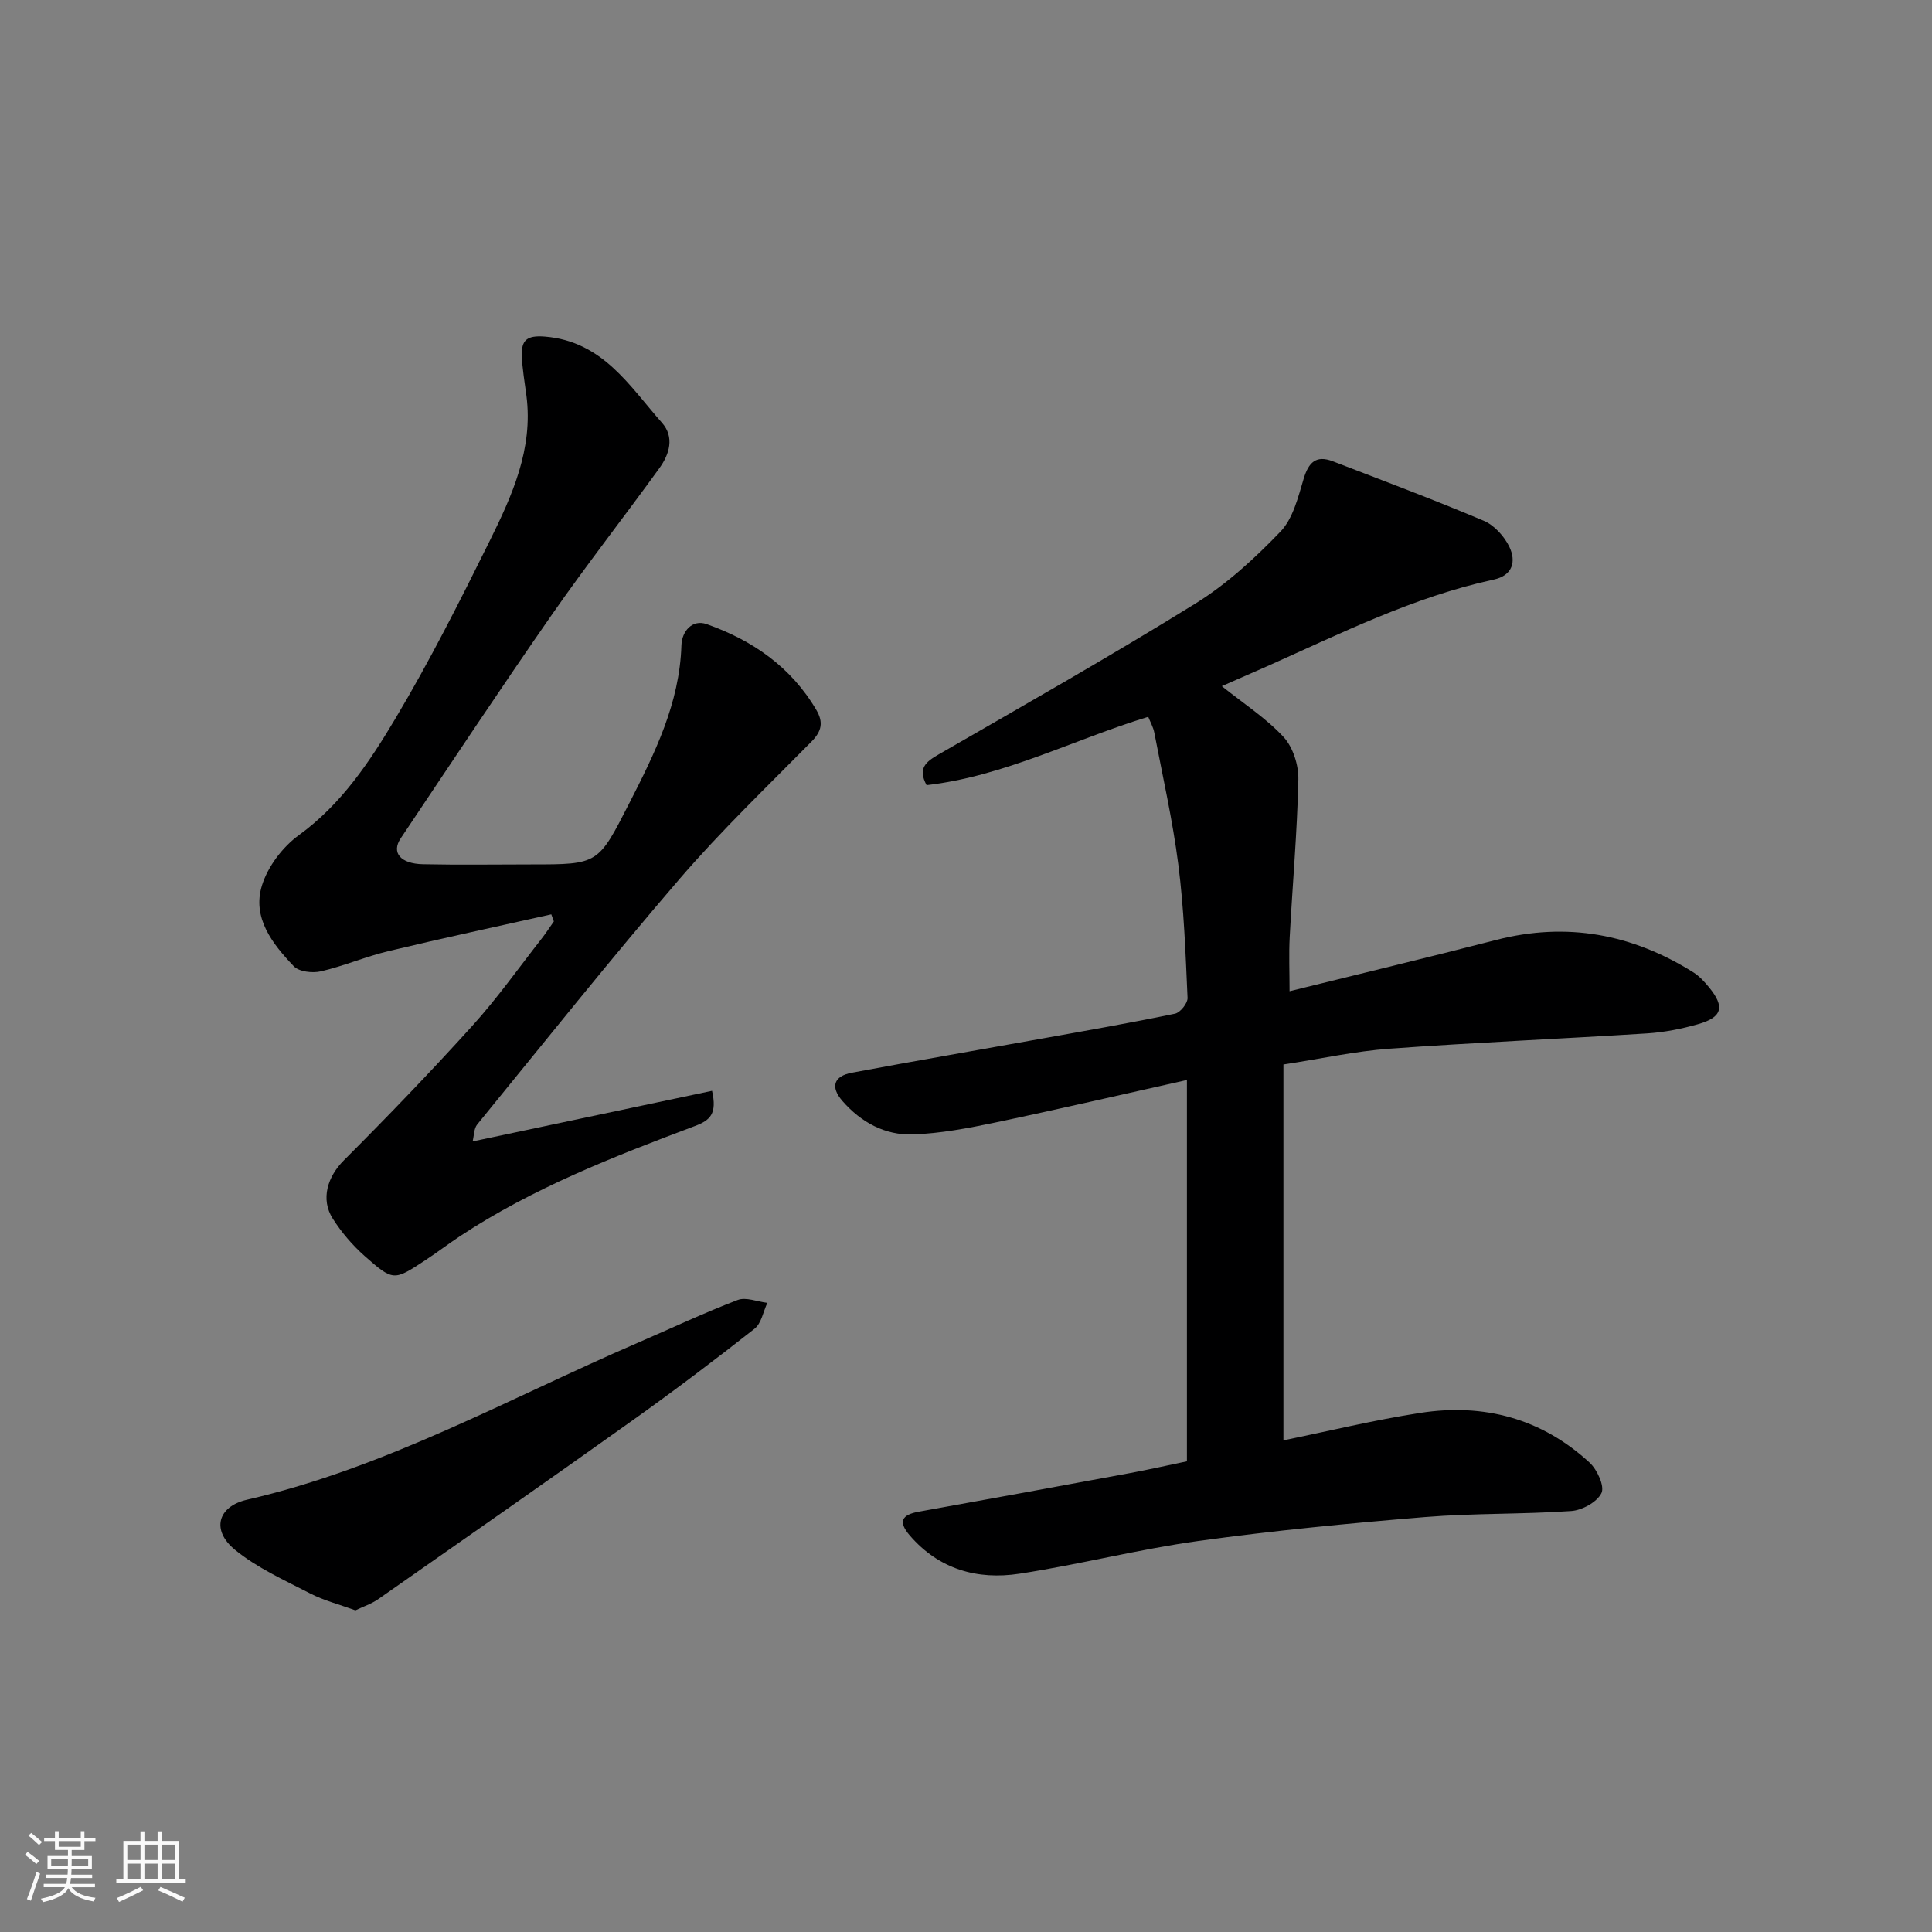
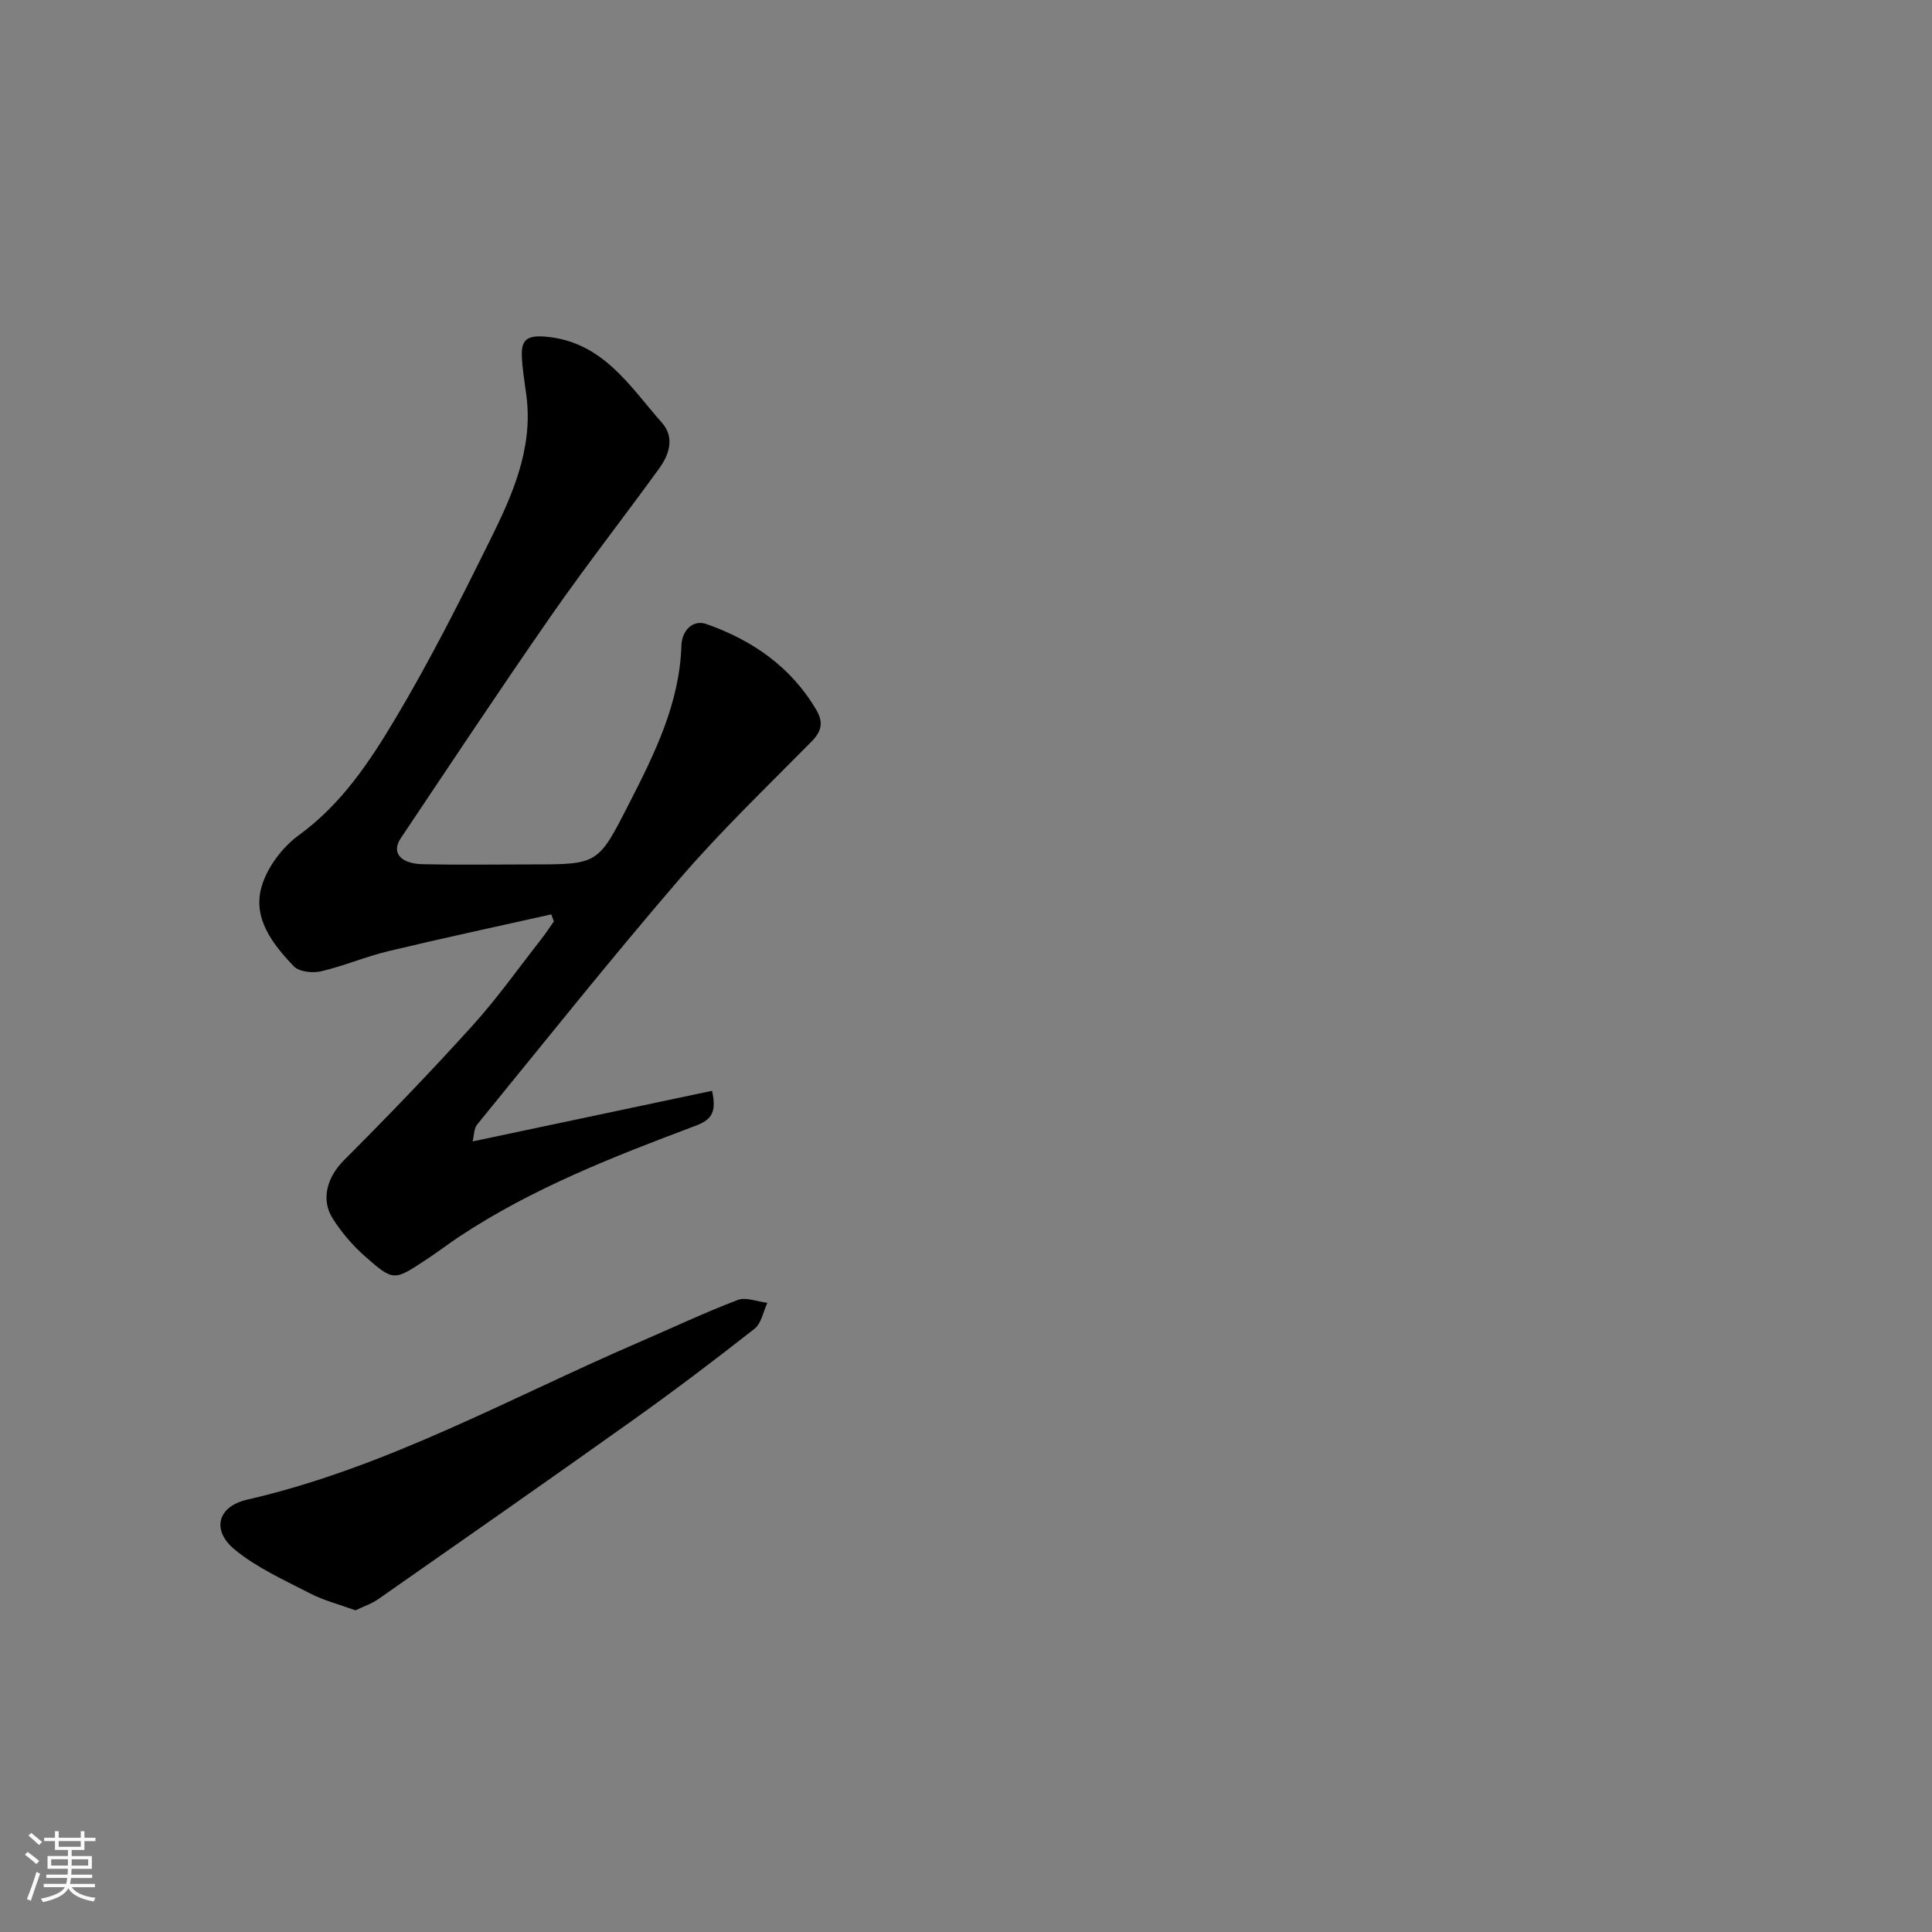
<svg xmlns="http://www.w3.org/2000/svg" enable-background="new 0 0 400 400" viewBox="0 0 400 400">
  <rect x="0" y="0" width="400" height="400" fill="#808080" stroke="none" />
  <path d="m5.17 384 .55-.58c.85.61 1.65 1.24 2.4 1.87l-.59.64c-.83-.73-1.62-1.38-2.36-1.93m1.22 9.53-.82-.34c.71-1.76 1.37-3.64 1.98-5.63.24.13.5.25.76.36-.6 1.67-1.24 3.54-1.92 5.61m-.5-13.5.57-.54c.56.44 1.31 1.06 2.26 1.87l-.64.64c-.68-.66-1.41-1.32-2.19-1.97m3.25.46h2.24v-1.36h.77v1.36h4.57v-1.36h.76v1.36h2.28v.69h-2.28v1.84h-2.64v1.26h4.18v2.64h-4.21c0 .45-.02.86-.05 1.21h4.32v.69h-4.38c-.04.34-.1.75-.19 1.22h5.15v.69h-4.82c.87 1.19 2.51 1.92 4.93 2.19-.17.31-.3.57-.37.76-2.77-.49-4.52-1.41-5.26-2.76-.56 1.26-2.3 2.23-5.24 2.9-.12-.24-.26-.48-.43-.72 2.73-.55 4.38-1.34 4.96-2.38h-4.38v-.69h4.65c.1-.38.17-.79.21-1.22h-4.32v-.69h4.4c.03-.34.05-.75.05-1.21h-4.2v-2.64h4.23v-1.26h-2.69v-1.84h-2.24zm1.46 4.46v1.29h3.45c.01-.4.02-.57.01-.53v-.32-.45h-3.46zm1.55-2.59h4.57v-1.19h-4.57zm6.11 2.59h-3.42v.77c-.01.19-.01.37-.02.53h3.44z" fill="#fafafa" />
-   <path d="m32.63 379.16h.82v1.98h3.54v7.89h1.46v.78h-14.37v-.78h1.46v-7.89h3.54v-1.98h.82v1.98h2.73zm-3.49 11.48.5.73c-1.61.82-3.28 1.63-5 2.41-.13-.27-.28-.55-.44-.82 1.75-.72 3.4-1.49 4.94-2.32m-2.78-5.55h2.73v-3.18h-2.73zm0 3.95h2.73v-3.2h-2.73zm3.54-3.95h2.73v-3.18h-2.73zm0 3.95h2.73v-3.2h-2.73zm7.89 4.68c-1.84-.92-3.51-1.7-5.02-2.32l.45-.73c1.89.8 3.57 1.55 5.04 2.23zm-1.62-11.81h-2.73v3.18h2.73zm-2.73 7.13h2.73v-3.2h-2.73z" fill="#fafafa" />
  <g fill="#000001">
-     <path d="m252.96 142.06c4.56 3.65 9.18 6.63 12.79 10.53 1.96 2.12 3.13 5.85 3.06 8.82-.24 10.87-1.21 21.72-1.79 32.59-.19 3.6-.03 7.21-.03 11.22 14.69-3.63 28.76-7 42.76-10.61 14.65-3.78 28.19-1.23 40.85 6.71 1.24.78 2.29 1.94 3.24 3.09 3.32 4.05 2.76 6.21-2.29 7.64-3.41.97-6.97 1.67-10.5 1.9-17.79 1.13-35.61 1.88-53.38 3.17-7.13.52-14.17 2.08-21.95 3.27v77.82c9.11-1.86 18.67-4.19 28.37-5.69 13.15-2.03 25.12 1.17 35.03 10.31 1.57 1.45 3.14 4.89 2.44 6.3-.91 1.86-4 3.56-6.26 3.71-10.07.7-20.21.43-30.26 1.25-15.69 1.29-31.38 2.8-46.97 4.96-12.42 1.72-24.63 4.88-37.02 6.77-8.69 1.33-16.65-.91-22.69-7.92-2.42-2.82-1.73-4.28 1.85-4.92 14.6-2.62 29.19-5.3 43.77-8 3.84-.71 7.65-1.58 11.76-2.43 0-25.95 0-52.04 0-78.95-13.4 2.99-26.5 6.04-39.66 8.8-5.63 1.18-11.36 2.27-17.08 2.47-5.77.2-10.74-2.51-14.6-6.94-2.49-2.87-1.84-5.13 1.99-5.84 13.14-2.46 26.32-4.72 39.48-7.09 9.15-1.64 18.31-3.24 27.41-5.13 1.09-.23 2.64-2.18 2.59-3.27-.41-9.21-.74-18.45-1.91-27.59-1.17-9.18-3.24-18.25-4.98-27.36-.21-1.09-.8-2.11-1.25-3.24-15.37 4.67-29.73 12.29-45.89 14.15-1.88-3.49-.15-4.83 2.49-6.36 17.8-10.27 35.69-20.41 53.15-31.23 6.49-4.02 12.32-9.38 17.63-14.91 2.6-2.71 3.65-7.12 4.8-10.94 1.02-3.39 2.57-4.94 6.02-3.62 10.46 4.02 20.96 7.96 31.27 12.32 2.18.92 4.26 3.23 5.31 5.42 1.41 2.97.72 5.9-3.27 6.76-16.54 3.57-31.57 11.11-46.87 17.93-3.11 1.37-6.21 2.72-9.41 4.13z" />
    <path d="m114.14 189.31c-11.25 2.52-22.53 4.93-33.74 7.62-4.72 1.13-9.25 3.09-13.98 4.18-1.75.4-4.52.08-5.61-1.07-4.4-4.62-8.66-10.02-6.57-16.73 1.22-3.93 4.29-7.97 7.65-10.41 8.81-6.4 14.62-15.16 19.96-24.11 7.11-11.92 13.38-24.36 19.54-36.81 4.65-9.39 9.02-19.04 7.6-30.05-.35-2.76-.86-5.52-.95-8.29-.1-3.13.95-4.26 4.77-3.95 11.97.97 17.49 10.21 24.25 17.85 2.62 2.96 1.54 6.51-.53 9.37-7.37 10.19-15.14 20.1-22.32 30.42-10.62 15.27-20.9 30.78-31.25 46.24-1.97 2.94-.08 5.26 4.61 5.36 7.5.16 15 .04 22.5.04 13.83 0 13.76-.04 20.19-12.62 5.29-10.36 10.44-20.71 10.82-32.72.09-2.99 2.29-5.44 5.2-4.42 9.49 3.34 17.49 8.85 22.74 17.79 1.49 2.54 1.11 4.39-1 6.53-9.21 9.34-18.71 18.45-27.26 28.37-14.34 16.66-28.06 33.87-41.96 50.91-.7.86-.65 2.34-.95 3.51 16.71-3.53 32.99-6.98 49.57-10.48 1.08 4.76-.37 6.1-3.57 7.3-16.8 6.32-33.53 12.83-48.62 22.8-2.45 1.62-4.78 3.41-7.24 5.02-6.44 4.23-6.56 4.33-12.52-.94-2.5-2.22-4.76-4.87-6.56-7.69-2.62-4.09-1.04-8.77 2.27-12.08 9.08-9.09 18-18.35 26.62-27.88 5.15-5.69 9.61-12 14.36-18.06.89-1.14 1.67-2.36 2.51-3.54-.18-.47-.35-.96-.53-1.46z" />
    <path d="m73.59 333.4c-3.32-1.21-6.51-2.02-9.37-3.49-5.34-2.76-10.99-5.29-15.58-9.05-4.91-4.02-3.62-8.96 2.53-10.37 28.7-6.59 54.23-20.98 80.92-32.5 6.87-2.97 13.65-6.17 20.63-8.84 1.72-.66 4.08.35 6.15.59-.86 1.82-1.23 4.25-2.65 5.36-8.21 6.46-16.56 12.77-25.07 18.84-17.53 12.49-35.19 24.81-52.83 37.14-1.4.98-3.12 1.54-4.73 2.32z" />
  </g>
</svg>